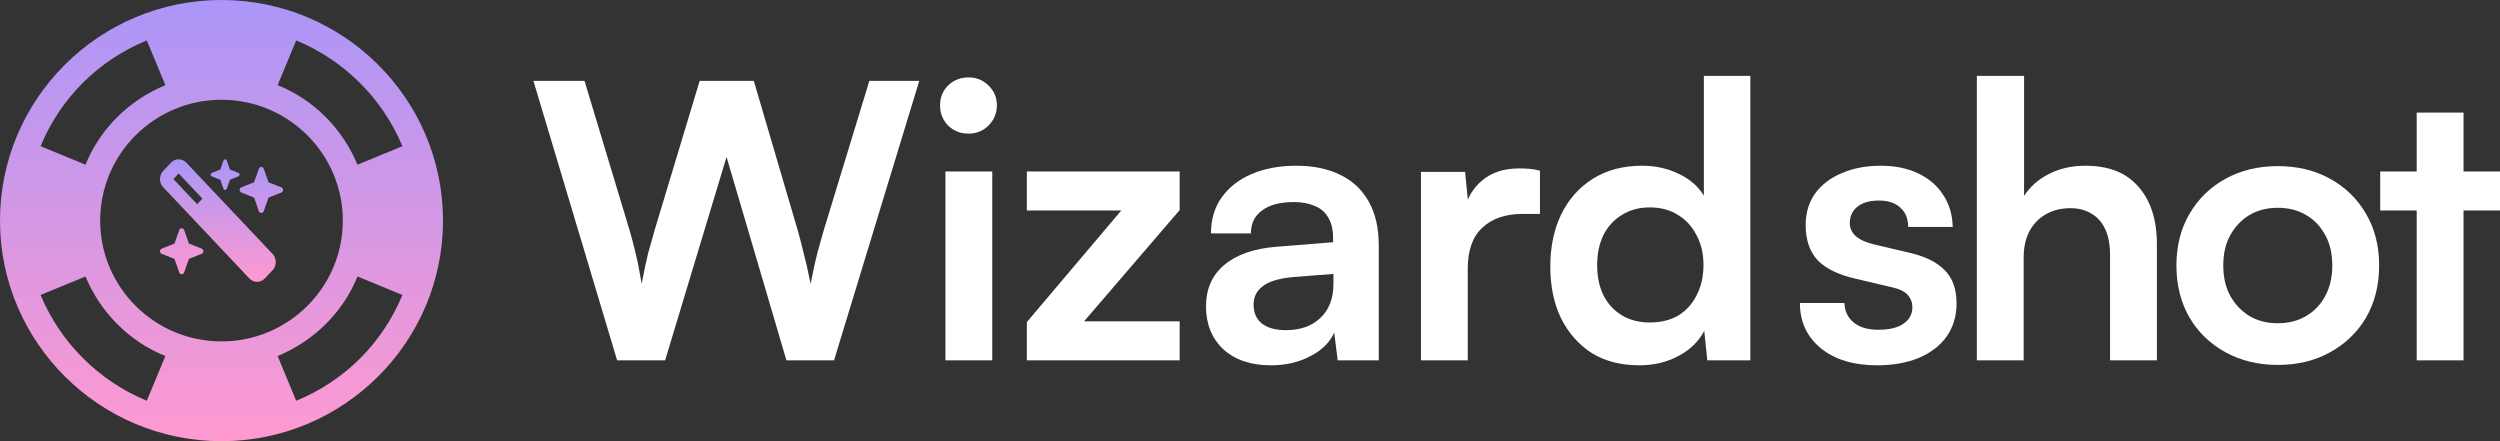
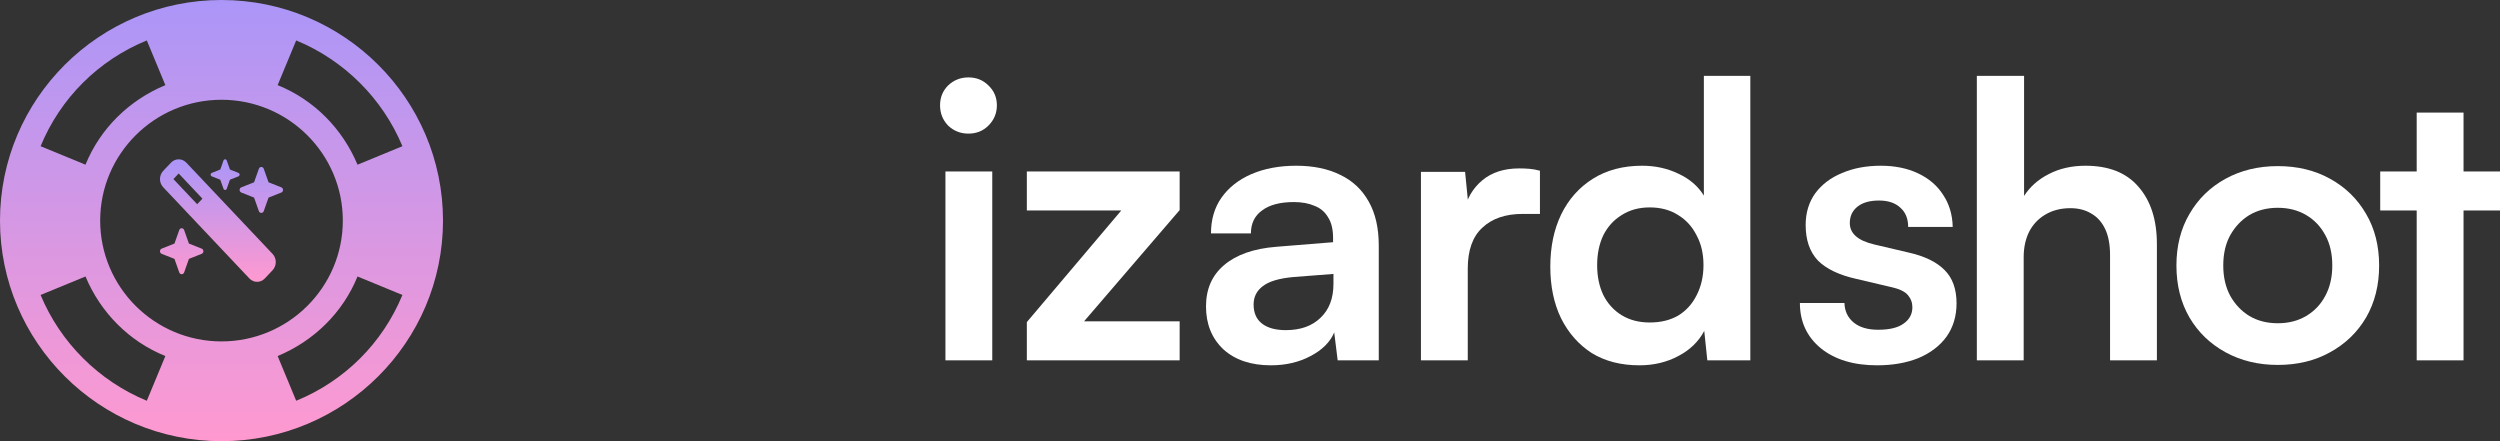
<svg xmlns="http://www.w3.org/2000/svg" width="170" height="30" viewBox="0 0 170 30" fill="none">
  <rect x="0" y="0" width="170" height="30" fill="#333333" stroke="none" />
  <path d="M15.062 0C6.753 0 0 6.725 0 15C0 23.275 6.753 30 15.062 30C23.371 30 30.124 23.275 30.124 15C30.124 6.725 23.371 0 15.062 0ZM20.141 2.749C23.4 4.094 26.014 6.696 27.364 9.942L24.311 11.199C23.283 8.743 21.345 6.784 18.879 5.789L20.141 2.749ZM9.983 2.749L11.245 5.789C8.779 6.813 6.812 8.743 5.813 11.199L2.76 9.942C4.11 6.667 6.694 4.094 9.983 2.749ZM9.983 27.252C6.724 25.906 4.11 23.304 2.76 20.058L5.813 18.801C6.841 21.257 8.779 23.216 11.245 24.21L9.983 27.252ZM6.812 15C6.812 10.468 10.511 6.784 15.062 6.784C19.613 6.784 23.312 10.468 23.312 15C23.312 19.532 19.613 23.216 15.062 23.216C10.511 23.216 6.812 19.532 6.812 15ZM20.141 27.252L18.879 24.21C21.345 23.187 23.312 21.257 24.311 18.801L27.364 20.058C26.014 23.333 23.43 25.906 20.141 27.252Z" fill="url(#paint0_linear_5554_96638)" />
  <path d="M15.636 11.527L16.216 11.757C16.262 11.775 16.293 11.822 16.293 11.874C16.293 11.926 16.262 11.973 16.216 11.991L15.636 12.221L15.419 12.834C15.402 12.883 15.357 12.916 15.308 12.916C15.259 12.916 15.214 12.883 15.197 12.834L14.98 12.221L14.4 11.991C14.354 11.973 14.324 11.926 14.324 11.874C14.324 11.822 14.354 11.775 14.4 11.757L14.98 11.527L15.197 10.913C15.214 10.865 15.259 10.832 15.308 10.832C15.357 10.832 15.402 10.865 15.419 10.913L15.636 11.527ZM18.537 17.268C18.824 17.573 18.824 18.068 18.537 18.374L18.005 18.937C17.717 19.241 17.249 19.241 16.96 18.937L11.095 12.729C10.807 12.424 10.807 11.929 11.095 11.623L11.627 11.062C11.915 10.757 12.382 10.757 12.672 11.062L18.537 17.268ZM11.792 12.177L13.407 13.886L13.765 13.507L12.15 11.797L11.792 12.177ZM19.131 12.74C19.2 12.768 19.246 12.838 19.246 12.916C19.246 12.994 19.2 13.064 19.131 13.091L18.261 13.437L17.935 14.356C17.909 14.43 17.843 14.478 17.769 14.478C17.695 14.478 17.629 14.43 17.603 14.356L17.277 13.437L16.408 13.091C16.339 13.064 16.293 12.994 16.293 12.916C16.293 12.838 16.339 12.768 16.408 12.74L17.277 12.395L17.603 11.475C17.629 11.402 17.695 11.353 17.769 11.353C17.843 11.353 17.909 11.402 17.935 11.475L18.261 12.395L19.131 12.74ZM13.716 16.907C13.785 16.935 13.831 17.005 13.831 17.083C13.831 17.161 13.785 17.231 13.716 17.259L12.847 17.604L12.521 18.524C12.495 18.597 12.429 18.646 12.355 18.646C12.281 18.646 12.215 18.597 12.189 18.524L11.863 17.604L10.993 17.259C10.924 17.231 10.878 17.161 10.878 17.083C10.878 17.005 10.924 16.935 10.993 16.907L11.863 16.562L12.189 15.642C12.215 15.569 12.281 15.52 12.355 15.52C12.429 15.52 12.495 15.569 12.521 15.642L12.847 16.562L13.716 16.907Z" fill="url(#paint1_linear_5554_96638)" />
-   <path d="M41.965 24.503L36.273 5.498H39.746L42.774 15.534C42.931 16.054 43.078 16.608 43.218 17.198C43.357 17.77 43.496 18.471 43.635 19.303C43.792 18.454 43.94 17.752 44.079 17.198C44.236 16.626 44.392 16.071 44.549 15.534L47.577 5.498H51.258L54.208 15.534C54.365 16.071 54.513 16.634 54.652 17.224C54.809 17.813 54.965 18.506 55.122 19.303C55.296 18.419 55.453 17.7 55.592 17.146C55.749 16.574 55.897 16.054 56.036 15.586L59.116 5.498H62.51L56.715 24.503H53.477L49.405 10.672L45.228 24.503H41.965Z" fill="white" />
  <path d="M64.29 24.503V11.66H67.474V24.503H64.29ZM65.856 9.086C65.316 9.086 64.855 8.904 64.472 8.54C64.107 8.159 63.924 7.699 63.924 7.162C63.924 6.625 64.107 6.174 64.472 5.81C64.855 5.446 65.316 5.264 65.856 5.264C66.395 5.264 66.848 5.446 67.213 5.81C67.596 6.174 67.788 6.625 67.788 7.162C67.788 7.699 67.596 8.159 67.213 8.54C66.848 8.904 66.395 9.086 65.856 9.086Z" fill="white" />
  <path d="M80.216 24.503H69.825V21.903L76.247 14.312H69.825V11.66H80.216V14.286L73.715 21.851H80.216V24.503Z" fill="white" />
  <path d="M86.42 24.841C85.062 24.841 83.983 24.477 83.183 23.749C82.399 23.004 82.008 22.033 82.008 20.837C82.008 19.659 82.417 18.723 83.235 18.029C84.07 17.319 85.254 16.903 86.785 16.782L90.649 16.47V16.184C90.649 15.594 90.536 15.126 90.31 14.78C90.101 14.416 89.796 14.156 89.396 14C88.996 13.826 88.526 13.74 87.986 13.74C87.046 13.74 86.324 13.93 85.819 14.312C85.315 14.676 85.062 15.196 85.062 15.872H82.347C82.347 14.936 82.582 14.13 83.052 13.454C83.539 12.761 84.218 12.223 85.088 11.842C85.976 11.46 86.994 11.27 88.143 11.27C89.309 11.27 90.31 11.478 91.145 11.894C91.98 12.293 92.624 12.899 93.077 13.714C93.529 14.511 93.756 15.508 93.756 16.704V24.503H90.962L90.727 22.605C90.449 23.264 89.909 23.801 89.109 24.217C88.326 24.633 87.429 24.841 86.42 24.841ZM87.438 22.449C88.43 22.449 89.213 22.172 89.787 21.617C90.379 21.063 90.675 20.291 90.675 19.303V18.628L87.986 18.835C86.994 18.922 86.289 19.13 85.872 19.459C85.454 19.771 85.245 20.187 85.245 20.707C85.245 21.279 85.436 21.713 85.819 22.007C86.202 22.302 86.742 22.449 87.438 22.449Z" fill="white" />
  <path d="M104.716 11.608V14.546H103.542C102.376 14.546 101.462 14.858 100.8 15.482C100.139 16.088 99.808 17.016 99.808 18.264V24.503H96.624V11.686H99.626L99.887 14.338H99.573C99.748 13.488 100.157 12.795 100.8 12.258C101.444 11.72 102.28 11.452 103.307 11.452C103.533 11.452 103.759 11.46 103.985 11.478C104.212 11.495 104.455 11.539 104.716 11.608Z" fill="white" />
  <path d="M111.477 24.841C110.224 24.841 109.145 24.564 108.24 24.009C107.353 23.437 106.656 22.649 106.152 21.643C105.664 20.638 105.421 19.468 105.421 18.134C105.421 16.799 105.664 15.62 106.152 14.598C106.656 13.558 107.379 12.743 108.318 12.154C109.258 11.565 110.372 11.27 111.66 11.27C112.565 11.27 113.392 11.452 114.14 11.816C114.888 12.162 115.463 12.656 115.863 13.298V5.16H119.022V24.503H116.098L115.889 22.501C115.506 23.229 114.915 23.801 114.114 24.217C113.331 24.633 112.452 24.841 111.477 24.841ZM112.182 21.929C112.931 21.929 113.574 21.773 114.114 21.461C114.654 21.132 115.071 20.673 115.367 20.083C115.68 19.477 115.837 18.792 115.837 18.029C115.837 17.25 115.68 16.574 115.367 16.002C115.071 15.412 114.654 14.953 114.114 14.624C113.574 14.277 112.931 14.104 112.182 14.104C111.451 14.104 110.816 14.277 110.276 14.624C109.737 14.953 109.319 15.412 109.023 16.002C108.745 16.591 108.606 17.267 108.606 18.029C108.606 18.792 108.745 19.468 109.023 20.057C109.319 20.647 109.737 21.106 110.276 21.435C110.816 21.765 111.451 21.929 112.182 21.929Z" fill="white" />
  <path d="M122.393 20.603H125.422C125.439 21.158 125.648 21.6 126.048 21.929C126.449 22.259 127.005 22.423 127.719 22.423C128.485 22.423 129.059 22.285 129.442 22.007C129.842 21.73 130.042 21.357 130.042 20.889C130.042 20.577 129.938 20.3 129.729 20.057C129.52 19.815 129.129 19.633 128.554 19.512L126.231 18.965C125.065 18.706 124.195 18.29 123.62 17.718C123.063 17.128 122.785 16.322 122.785 15.3C122.785 14.468 123.003 13.748 123.438 13.142C123.89 12.535 124.499 12.076 125.265 11.764C126.031 11.434 126.91 11.27 127.902 11.27C128.859 11.27 129.703 11.443 130.434 11.79C131.165 12.136 131.731 12.622 132.131 13.246C132.549 13.87 132.766 14.598 132.784 15.43H129.755C129.755 14.875 129.581 14.442 129.233 14.13C128.885 13.8 128.398 13.636 127.771 13.636C127.145 13.636 126.657 13.774 126.309 14.052C125.961 14.329 125.787 14.702 125.787 15.17C125.787 15.88 126.344 16.366 127.458 16.626L129.781 17.172C130.86 17.414 131.67 17.804 132.209 18.341C132.766 18.879 133.045 19.642 133.045 20.629C133.045 21.496 132.818 22.25 132.366 22.891C131.913 23.515 131.278 24.001 130.46 24.347C129.642 24.677 128.702 24.841 127.641 24.841C126.04 24.841 124.76 24.451 123.803 23.671C122.863 22.891 122.393 21.869 122.393 20.603Z" fill="white" />
  <path d="M137.61 24.503H134.425V5.16H137.637V13.324C138.037 12.7 138.594 12.206 139.307 11.842C140.038 11.46 140.874 11.27 141.814 11.27C143.397 11.27 144.598 11.746 145.416 12.7C146.252 13.653 146.669 14.953 146.669 16.6V24.503H143.484V17.354C143.484 16.626 143.371 16.028 143.145 15.56C142.919 15.092 142.605 14.745 142.205 14.52C141.805 14.277 141.335 14.156 140.795 14.156C140.134 14.156 139.56 14.303 139.072 14.598C138.602 14.875 138.237 15.265 137.976 15.768C137.732 16.27 137.61 16.842 137.61 17.484V24.503Z" fill="white" />
  <path d="M147.997 18.055C147.997 16.721 148.293 15.551 148.885 14.546C149.477 13.523 150.295 12.726 151.339 12.154C152.383 11.582 153.567 11.296 154.889 11.296C156.229 11.296 157.413 11.582 158.44 12.154C159.484 12.726 160.302 13.523 160.894 14.546C161.485 15.551 161.781 16.721 161.781 18.055C161.781 19.39 161.485 20.569 160.894 21.591C160.302 22.597 159.484 23.385 158.44 23.957C157.413 24.529 156.229 24.815 154.889 24.815C153.567 24.815 152.383 24.529 151.339 23.957C150.295 23.385 149.477 22.597 148.885 21.591C148.293 20.569 147.997 19.39 147.997 18.055ZM151.182 18.055C151.182 18.835 151.339 19.52 151.652 20.109C151.983 20.699 152.418 21.158 152.957 21.487C153.514 21.817 154.158 21.981 154.889 21.981C155.62 21.981 156.264 21.817 156.821 21.487C157.378 21.158 157.813 20.699 158.126 20.109C158.44 19.52 158.596 18.835 158.596 18.055C158.596 17.258 158.44 16.574 158.126 16.002C157.813 15.412 157.378 14.953 156.821 14.624C156.264 14.294 155.62 14.13 154.889 14.13C154.158 14.13 153.514 14.294 152.957 14.624C152.418 14.953 151.983 15.412 151.652 16.002C151.339 16.574 151.182 17.258 151.182 18.055Z" fill="white" />
  <path d="M161.855 11.66H170V14.312H161.855V11.66ZM167.52 24.503H164.335V7.656H167.52V24.503Z" fill="white" />
  <defs>
    <linearGradient id="paint0_linear_5554_96638" x1="15.062" y1="0" x2="15.062" y2="30" gradientUnits="userSpaceOnUse">
      <stop stop-color="#AB96F8" />
      <stop offset="1" stop-color="#FF99D0" />
    </linearGradient>
    <linearGradient id="paint1_linear_5554_96638" x1="15.062" y1="10.832" x2="15.062" y2="19.165" gradientUnits="userSpaceOnUse">
      <stop stop-color="#AB96F8" />
      <stop offset="1" stop-color="#FF99D0" />
    </linearGradient>
  </defs>
</svg>